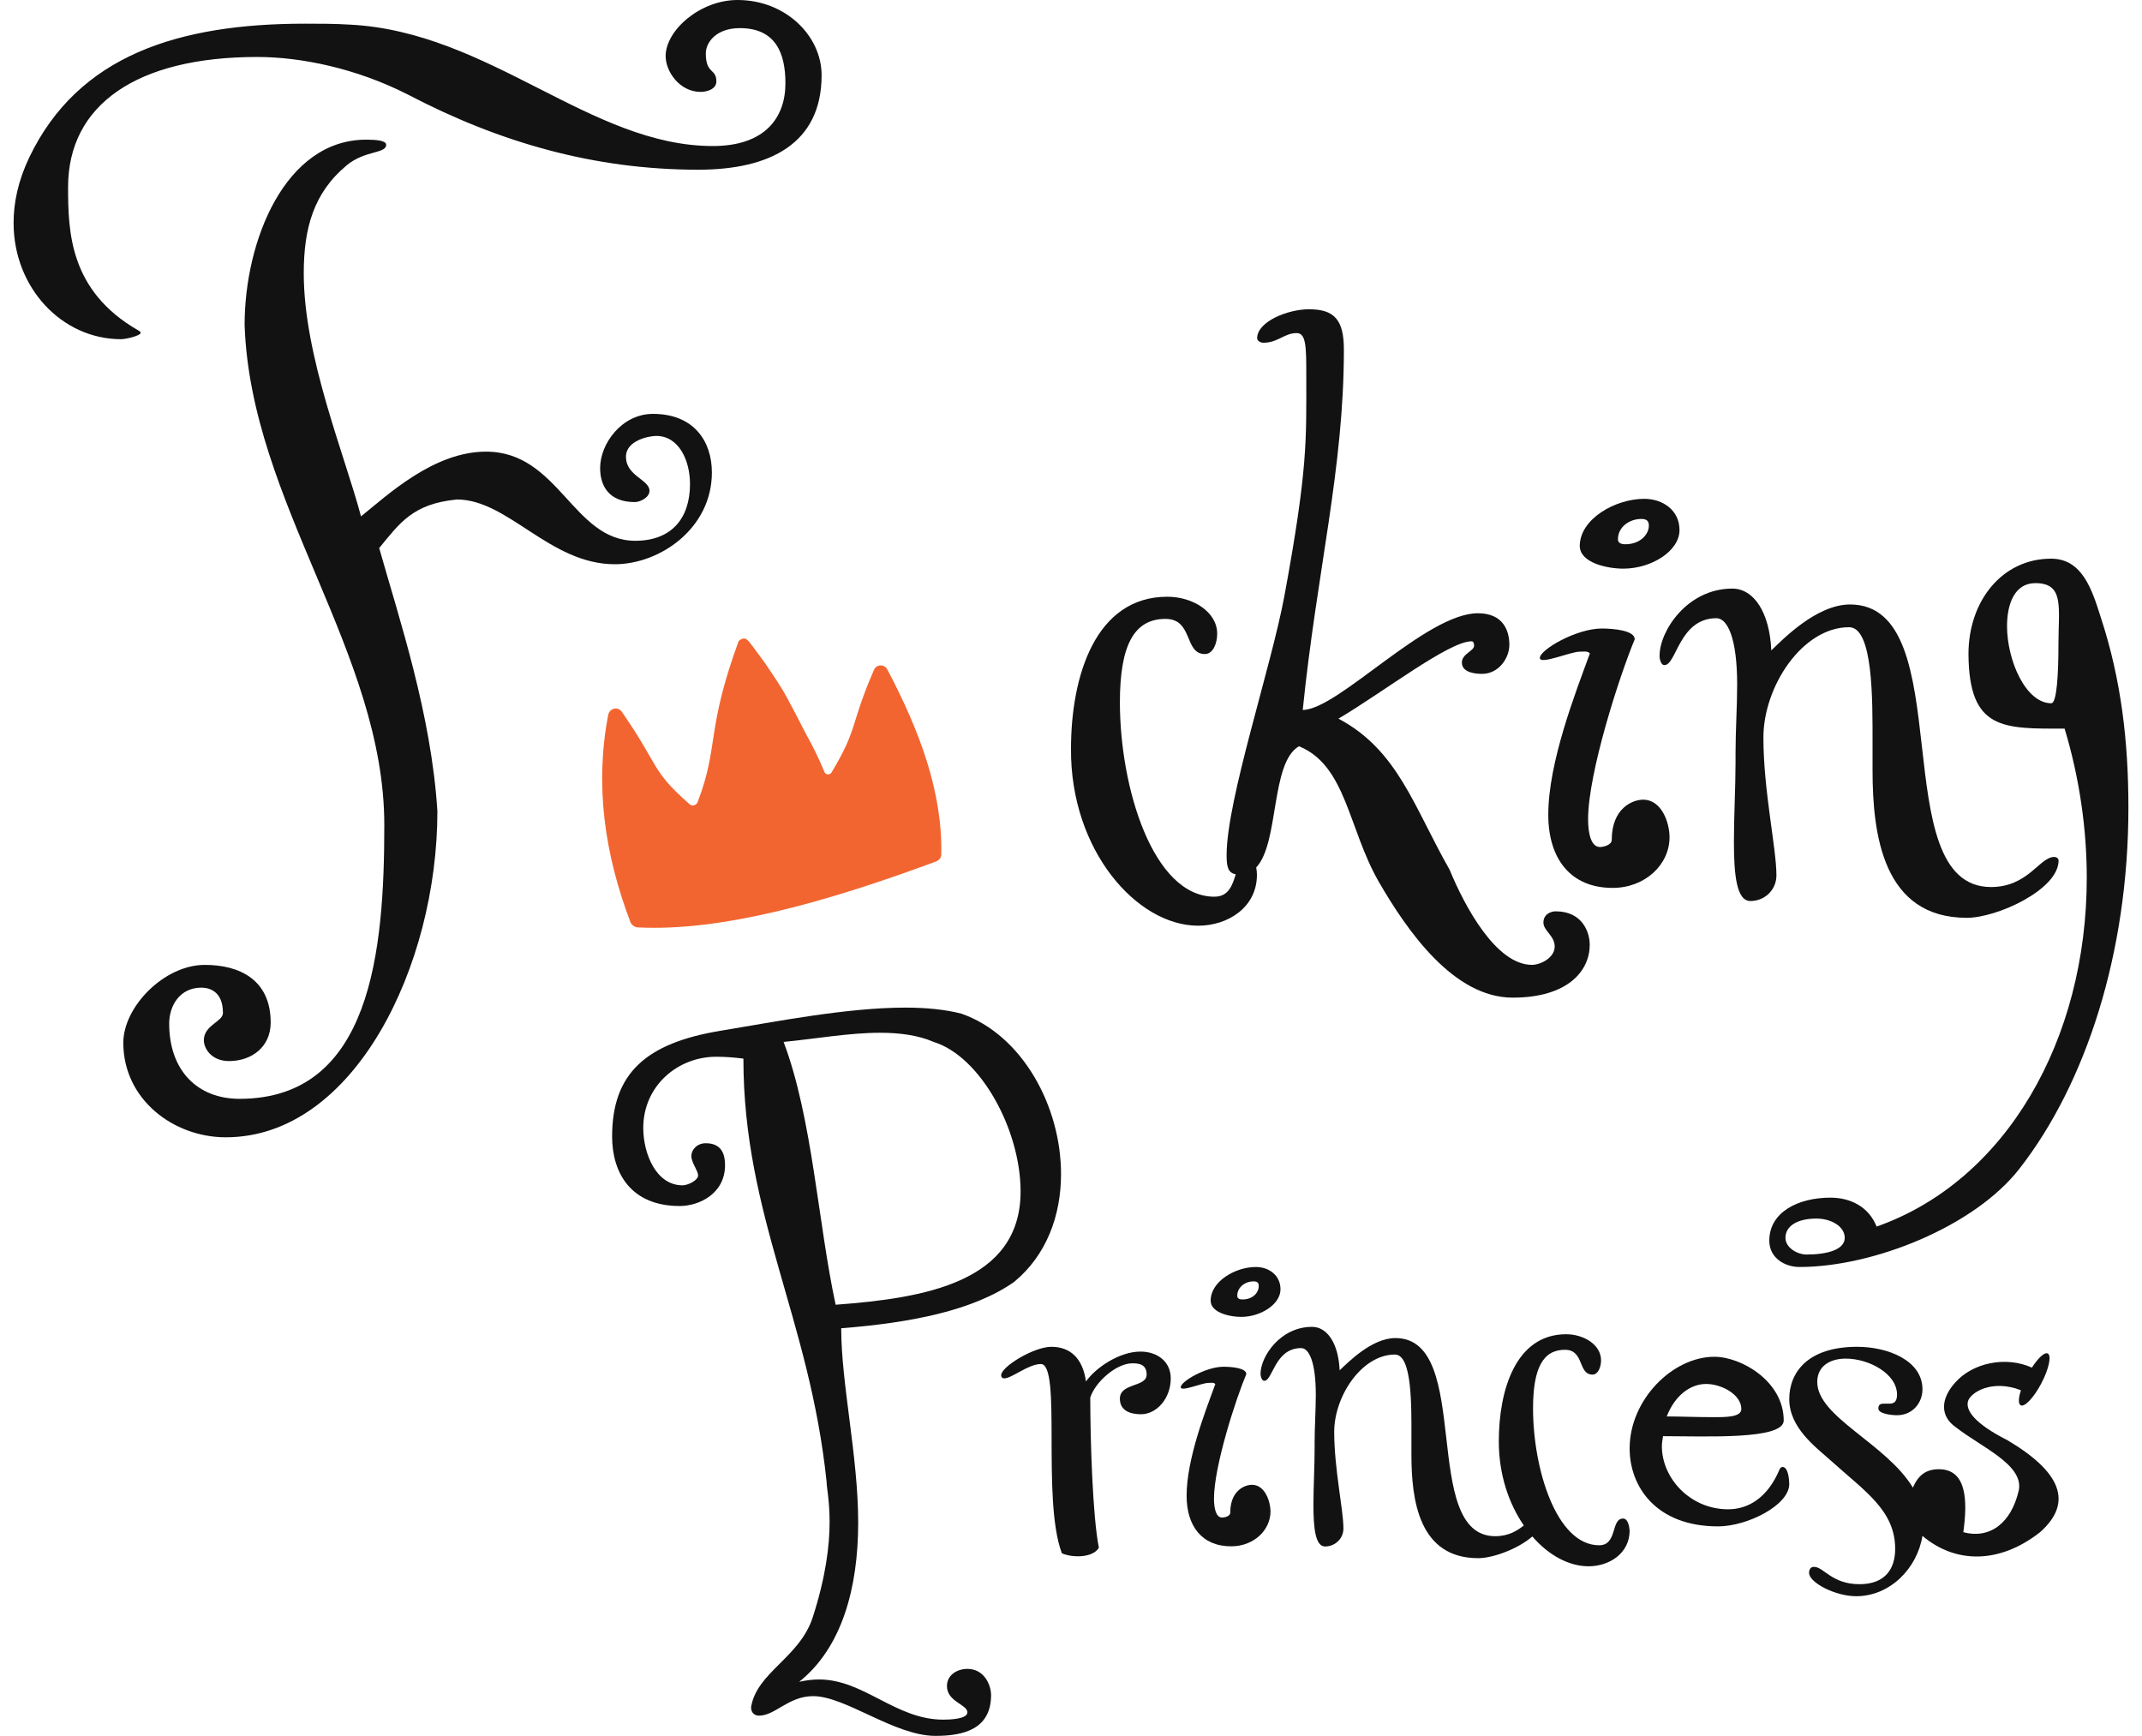
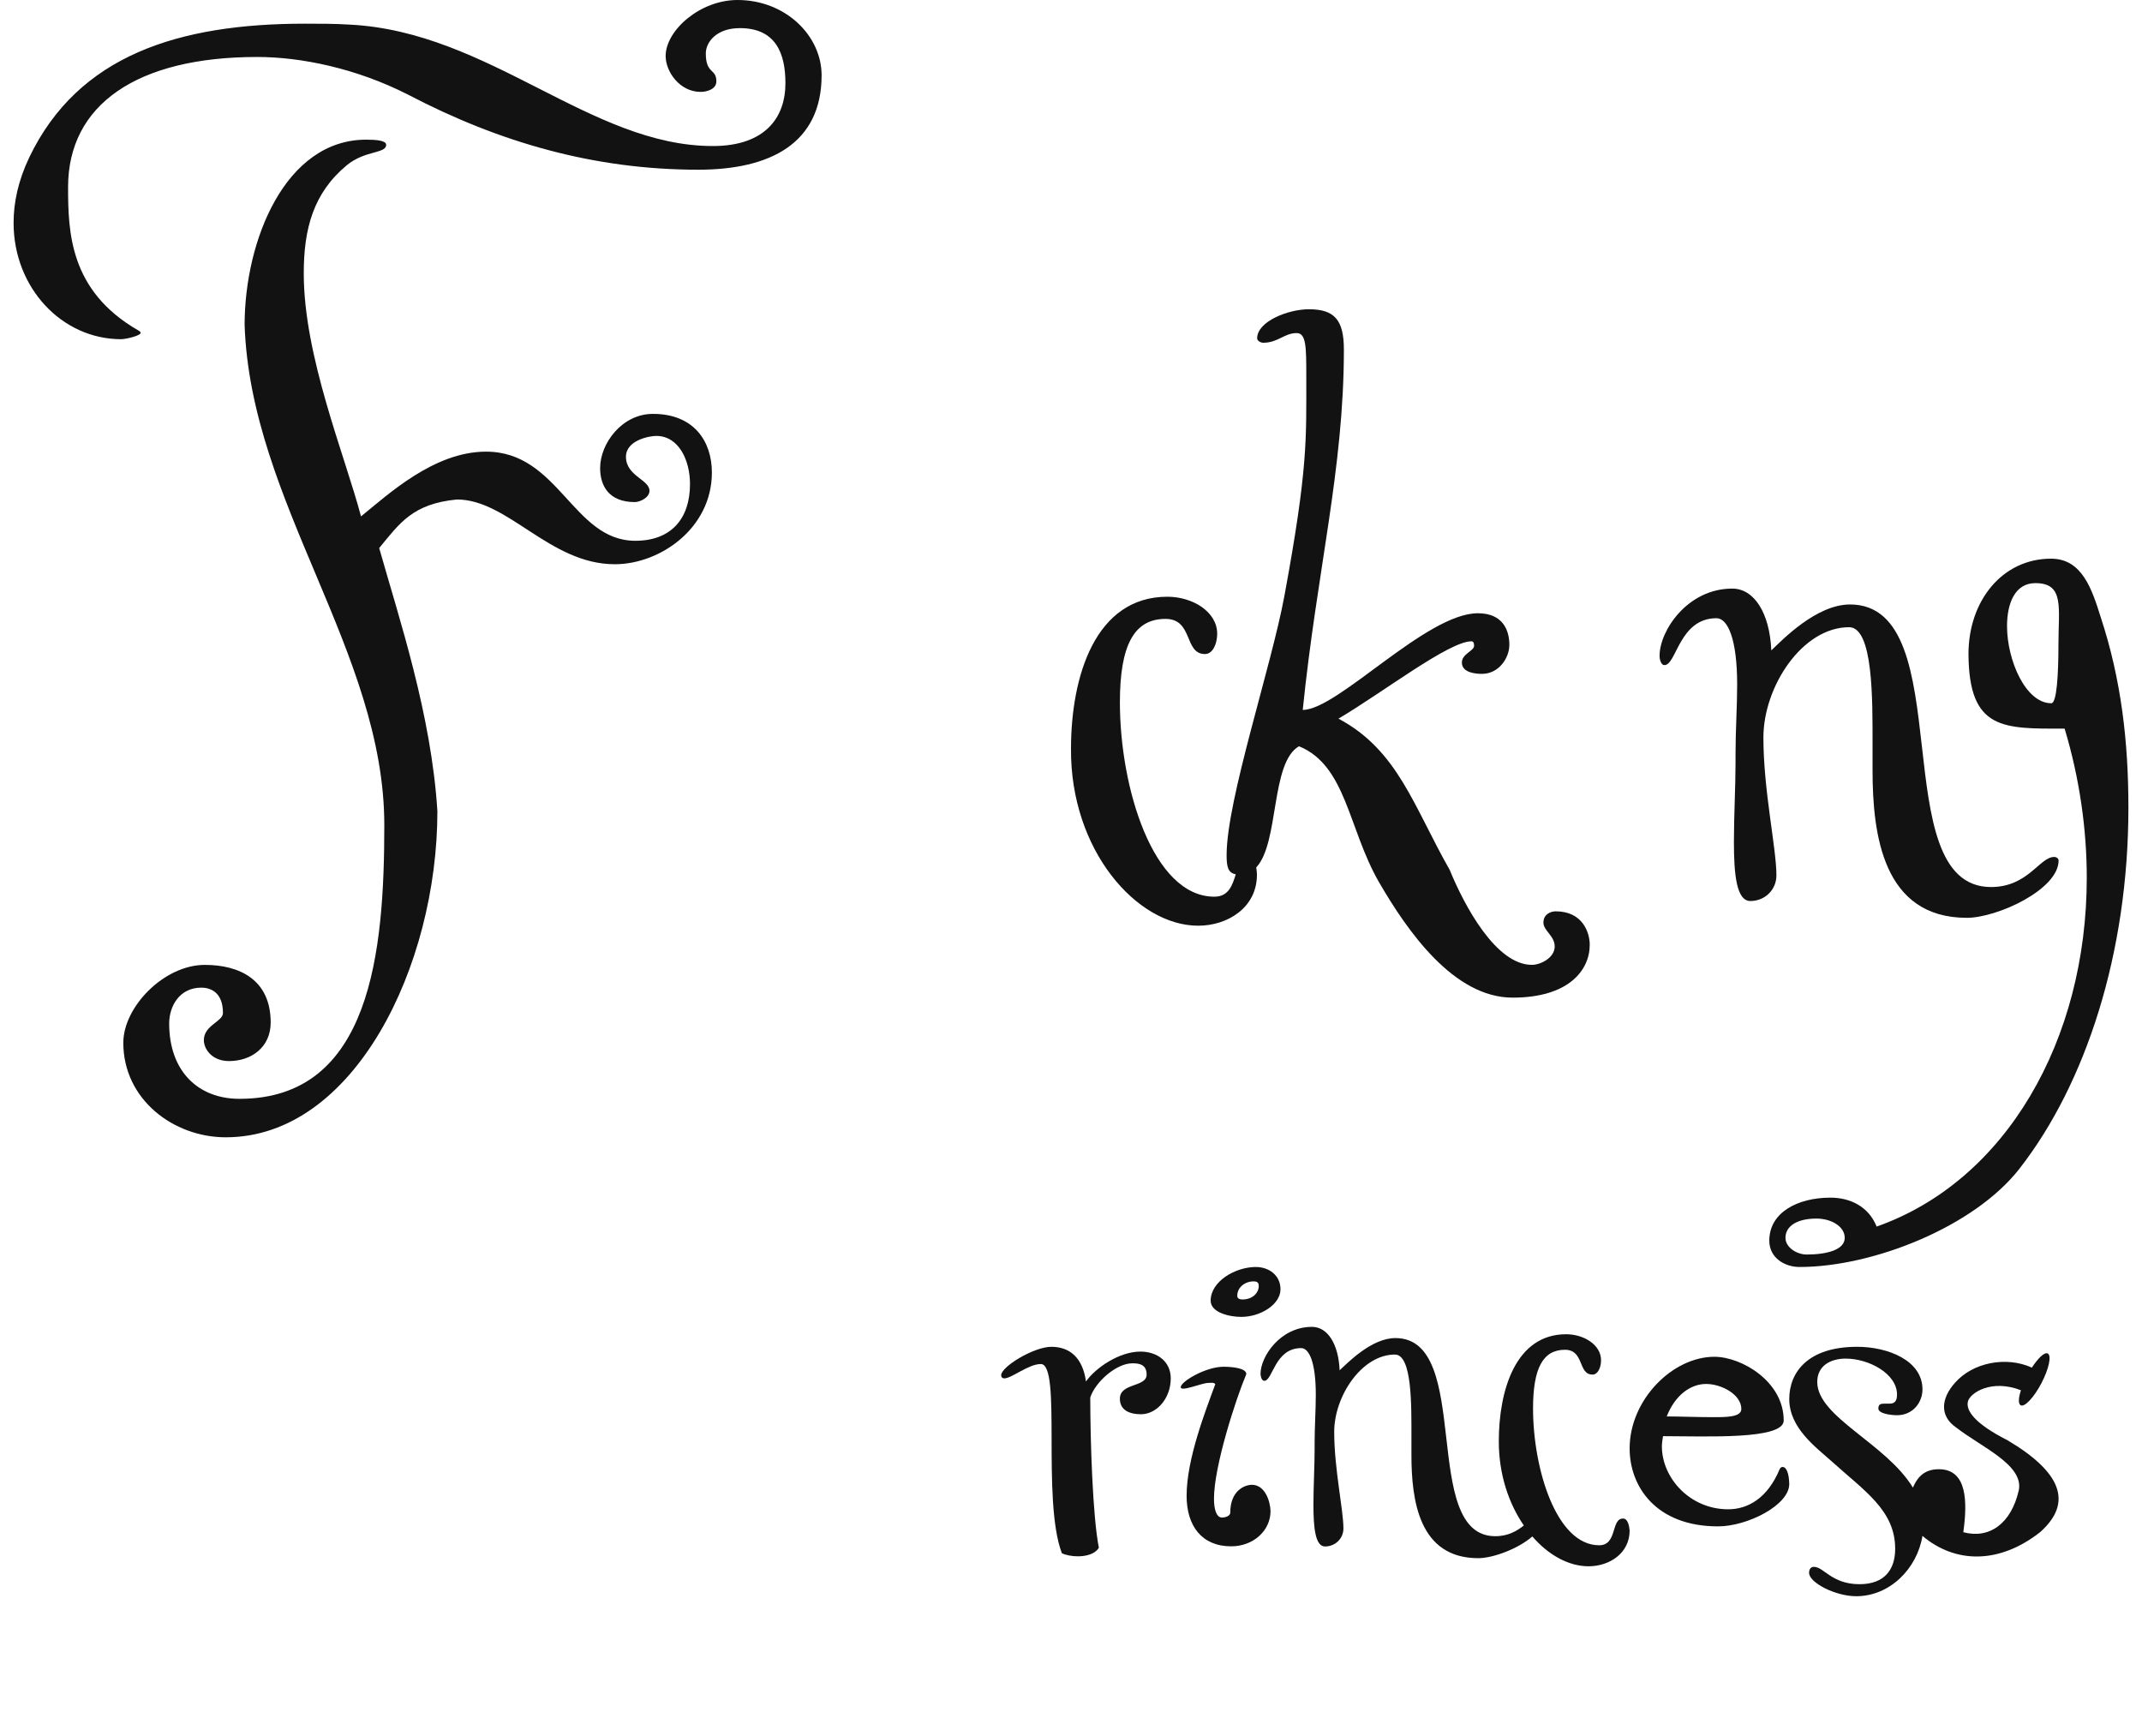
<svg xmlns="http://www.w3.org/2000/svg" width="116" height="94" viewBox="0 0 116 94" fill="none">
  <path d="M7.617 18.025C7.617 17.974 7.567 17.936 7.477 17.885C3.776 15.753 3.687 12.579 3.687 10.13C3.687 5.687 7.388 3.085 13.927 3.085C16.293 3.085 19.282 3.694 22.081 5.116C27.054 7.718 32.181 9.19 37.816 9.19C41.708 9.19 44.494 7.769 44.494 4.075C44.494 1.942 42.548 0 39.94 0C37.905 0 36.048 1.65 36.048 3.034C36.048 3.884 36.811 4.976 37.943 4.976C38.274 4.976 38.795 4.836 38.795 4.405C38.795 3.694 38.223 4.024 38.223 2.894C38.223 2.285 38.795 1.523 40.067 1.523C42.014 1.523 42.535 2.894 42.535 4.506C42.535 6.398 41.403 7.908 38.605 7.908C31.965 7.908 26.52 1.714 18.939 1.333C18.137 1.282 17.285 1.282 16.522 1.282C9.691 1.282 4.246 2.983 1.588 8.517C0.977 9.8 0.736 10.98 0.736 12.072C0.736 15.575 3.343 18.368 6.562 18.368C6.905 18.355 7.617 18.165 7.617 18.025Z" fill="#121212" />
  <path d="M24.746 27.048C27.52 27.048 29.776 30.554 33.294 30.554C35.74 30.554 38.552 28.611 38.552 25.588C38.552 23.886 37.568 22.412 35.362 22.412C33.672 22.412 32.5 24.025 32.5 25.346C32.5 26.299 32.966 27.188 34.378 27.188C34.656 27.188 35.173 26.947 35.173 26.578C35.173 25.969 33.899 25.778 33.899 24.736C33.899 23.835 35.173 23.606 35.538 23.606C36.761 23.606 37.367 24.927 37.367 26.21C37.367 28.103 36.333 29.284 34.404 29.284C31.024 29.284 30.268 24.457 26.322 24.457C23.497 24.457 21.014 26.782 19.551 27.963C18.656 24.597 16.45 19.3 16.45 14.803C16.45 12.39 16.966 10.446 18.795 8.935C19.778 8.135 20.913 8.325 20.913 7.842C20.913 7.601 20.345 7.563 19.828 7.563C15.453 7.563 13.247 13.012 13.247 17.598C13.575 27.213 20.812 35.305 20.812 44.679C20.812 51.5 20.106 59.503 12.97 59.503C10.713 59.503 9.162 57.991 9.162 55.425C9.162 54.473 9.729 53.482 10.902 53.482C11.331 53.482 12.074 53.672 12.074 54.854C12.074 55.324 11.04 55.514 11.04 56.327C11.04 56.797 11.469 57.458 12.402 57.458C13.625 57.458 14.659 56.696 14.659 55.374C14.659 53.05 12.97 52.25 11.091 52.25C8.885 52.25 6.678 54.523 6.678 56.467C6.678 59.541 9.401 61.586 12.226 61.586C19.185 61.586 23.687 52.301 23.687 43.93C23.359 38.671 21.619 33.514 20.535 29.678C21.644 28.331 22.35 27.277 24.746 27.048Z" fill="#121212" />
  <path d="M64.886 50.128C66.503 50.128 68.069 49.132 68.069 47.37C68.069 47.255 68.056 47.114 68.03 46.974C69.29 45.633 68.794 41.304 70.347 40.41C72.905 41.457 73.007 44.841 74.662 47.74C76.227 50.447 78.735 54.023 81.917 54.023C84.946 54.023 86.092 52.542 86.092 51.162C86.092 50.498 85.71 49.349 84.246 49.349C84.004 49.349 83.584 49.489 83.584 49.962C83.584 50.396 84.195 50.677 84.195 51.252C84.195 51.865 83.432 52.248 82.961 52.248C81.013 52.248 79.308 49.055 78.506 47.102C76.558 43.679 75.706 40.627 72.485 38.916C74.904 37.486 78.468 34.727 79.689 34.727C79.83 34.727 79.829 34.919 79.829 34.97C79.829 35.251 79.168 35.404 79.168 35.877C79.168 36.451 79.97 36.49 80.262 36.49C81.166 36.49 81.739 35.634 81.739 34.919C81.739 34.153 81.408 33.208 80.033 33.208C77.233 33.208 72.447 38.443 70.55 38.443C71.314 30.922 72.778 25.405 72.778 18.931C72.778 17.309 72.256 16.747 70.882 16.747C69.749 16.747 68.081 17.411 68.081 18.318C68.081 18.458 68.272 18.56 68.412 18.56C69.214 18.56 69.545 18.037 70.22 18.037C70.742 18.037 70.742 18.803 70.742 20.412C70.742 23.834 70.831 25.367 69.558 32.263C68.845 36.119 66.427 43.309 66.427 46.31C66.427 46.935 66.503 47.267 66.923 47.344C66.745 47.906 66.554 48.557 65.765 48.557C62.443 48.557 60.648 42.658 60.648 38.035C60.648 34.944 61.411 33.514 63.117 33.514C64.632 33.514 64.11 35.417 65.255 35.417C65.688 35.417 65.917 34.842 65.917 34.319C65.917 33.131 64.594 32.314 63.219 32.314C59.324 32.314 58 36.605 58 40.55C57.962 46.042 61.564 50.128 64.886 50.128Z" fill="#121212" />
-   <path d="M87.91 30.793C89.439 30.793 90.954 29.839 90.954 28.701C90.954 27.648 90.071 27.012 89.043 27.012C87.475 27.012 85.552 28.101 85.552 29.57C85.565 30.475 87.027 30.793 87.91 30.793ZM88.898 28.101C89.241 28.101 89.294 28.285 89.294 28.468C89.294 28.921 88.846 29.472 88.016 29.472C87.765 29.472 87.62 29.386 87.62 29.202C87.62 28.554 88.213 28.101 88.898 28.101Z" fill="#121212" />
-   <path d="M85.547 35.29C85.781 35.29 85.966 35.239 86.101 35.381C85.325 37.504 83.847 41.271 83.847 44.119C83.847 46.488 85.042 48.081 87.334 48.081C89.083 48.081 90.414 46.825 90.414 45.336C90.414 44.559 89.995 43.304 88.984 43.304C88.393 43.304 87.284 43.783 87.284 45.479C87.284 45.763 86.828 45.867 86.644 45.867C86.188 45.867 86.003 45.194 86.003 44.365C86.003 41.854 87.703 36.598 88.529 34.617C88.529 34.138 87.383 34.035 86.742 34.035C85.362 34.035 83.391 35.187 83.391 35.627C83.391 36.015 85.042 35.29 85.547 35.29Z" fill="#121212" />
  <path d="M90.139 36.016C90.793 36.016 90.932 33.477 92.957 33.477C93.56 33.477 94.076 34.58 94.076 37.068C94.076 38.261 93.988 39.556 93.988 40.8V41.326C93.988 42.57 93.9 44.199 93.9 45.584C93.9 47.354 94.038 48.791 94.793 48.791C95.585 48.791 96.202 48.175 96.202 47.405C96.202 45.918 95.497 42.814 95.497 39.941C95.497 37.17 97.61 33.964 100.138 33.964C101.446 33.964 101.408 37.889 101.408 40.274V41.711C101.408 45.199 101.974 49.701 106.515 49.701C108.15 49.701 111.483 48.175 111.483 46.597C111.483 46.508 111.395 46.405 111.244 46.405C110.451 46.405 109.835 48.034 107.823 48.034C102.012 48.034 106.188 32.733 100.189 32.733C98.365 32.733 96.529 34.644 95.925 35.221C95.837 33.169 94.982 31.873 93.812 31.873C91.372 31.873 89.875 34.169 89.875 35.503C89.863 35.58 89.913 36.016 90.139 36.016Z" fill="#121212" />
  <path d="M111.81 39.457C112.622 42.156 113.009 44.918 113.009 47.528C113.009 56.312 108.64 63.95 101.629 66.42C101.19 65.325 100.185 64.854 99.128 64.854C97.35 64.854 95.816 65.656 95.816 67.183C95.816 68.138 96.68 68.609 97.453 68.609C101.435 68.609 106.913 66.432 109.362 63.288C112.957 58.68 115.264 51.614 115.264 43.734C115.264 40.17 114.878 36.809 113.769 33.435C113.292 31.921 112.764 30.253 111.076 30.253C108.434 30.253 106.603 32.532 106.603 35.421C106.629 39.559 108.498 39.457 111.81 39.457ZM97.84 67.934C97.311 67.934 96.692 67.553 96.692 67.031C96.692 66.369 97.363 65.987 98.368 65.987C99.18 65.987 99.902 66.42 99.902 67.031C99.902 67.693 98.896 67.934 97.84 67.934ZM110.225 31.577C111.81 31.577 111.475 32.901 111.475 34.9C111.475 36.516 111.385 38.082 111.089 38.082C109.697 38.082 108.691 35.752 108.691 33.907C108.691 32.672 109.117 31.577 110.225 31.577Z" fill="#121212" />
-   <path d="M52.389 90.372C51.835 90.372 51.282 90.703 51.282 91.301C51.282 92.154 52.389 92.294 52.389 92.727C52.389 93.096 51.407 93.121 51.08 93.121C48.501 93.121 46.777 90.945 44.361 90.945C44.034 90.945 43.681 90.983 43.279 91.072C45.594 89.226 46.475 85.993 46.475 82.454C46.475 78.851 45.556 74.956 45.556 71.926C49.306 71.634 52.703 70.972 54.918 69.419C56.68 67.967 57.46 65.816 57.46 63.576C57.46 59.91 55.371 56.052 52.074 54.894C51.193 54.665 50.149 54.563 49.042 54.563C45.846 54.563 41.995 55.327 38.988 55.823C35.012 56.485 33.149 58.102 33.149 61.539C33.149 63.55 34.194 65.307 36.811 65.307C37.855 65.307 39.265 64.645 39.265 63.092C39.265 62.532 39.101 61.908 38.22 61.908C37.73 61.908 37.44 62.277 37.44 62.596C37.44 62.965 37.805 63.385 37.805 63.652C37.805 63.919 37.252 64.187 36.962 64.187C35.528 64.187 34.836 62.468 34.836 61.081C34.836 58.802 36.698 57.224 38.787 57.224C39.277 57.224 39.768 57.262 40.259 57.325C40.259 65.841 43.845 71.392 44.764 80.239C44.764 80.532 44.927 81.257 44.927 82.416C44.927 83.676 44.726 85.382 44.008 87.597C43.291 89.773 40.976 90.563 40.674 92.447C40.674 92.816 40.938 92.905 41.102 92.905C41.983 92.905 42.7 91.848 44.034 91.848C45.795 91.848 48.438 94 50.665 94C52.238 94 53.672 93.605 53.672 91.785C53.66 91.186 53.27 90.372 52.389 90.372ZM42.436 56.422C44.134 56.256 45.997 55.925 47.658 55.925C48.702 55.925 49.709 56.052 50.564 56.422C53.106 57.211 55.27 61.182 55.27 64.518C55.27 69.444 50.048 70.297 45.254 70.653C44.298 66.223 43.996 60.546 42.436 56.422Z" fill="#121212" />
  <path d="M61.76 73.19C60.621 73.19 59.341 74.058 58.81 74.809C58.642 73.566 57.97 72.931 56.935 72.931C55.99 72.931 54.218 74.006 54.218 74.472C54.218 74.576 54.283 74.641 54.386 74.641C54.788 74.641 55.693 73.864 56.366 73.864C57.504 73.864 56.404 81.181 57.504 84.108C57.711 84.211 58.047 84.276 58.37 84.276C58.836 84.276 59.315 84.147 59.509 83.81C59.172 82.126 59.043 77.969 59.043 75.677C59.315 74.835 60.453 73.825 61.32 73.825C61.656 73.825 62.096 73.864 62.096 74.433C62.096 75.133 60.647 74.874 60.647 75.742C60.647 76.376 61.19 76.583 61.785 76.583C62.652 76.583 63.402 75.716 63.402 74.641C63.402 73.721 62.665 73.19 61.76 73.19Z" fill="#121212" />
  <path d="M65.563 70.431C65.563 71.084 66.594 71.311 67.216 71.311C68.274 71.311 69.345 70.632 69.345 69.816C69.345 69.062 68.723 68.609 68.009 68.609C66.899 68.609 65.563 69.388 65.563 70.431ZM68.168 69.652C68.168 69.979 67.864 70.368 67.282 70.368C67.11 70.368 67.004 70.305 67.004 70.167C67.004 69.715 67.414 69.388 67.89 69.388C68.141 69.388 68.168 69.514 68.168 69.652Z" fill="#121212" />
  <path d="M67.8 80.404C67.384 80.404 66.625 80.738 66.625 81.909C66.625 82.115 66.306 82.179 66.184 82.179C65.865 82.179 65.743 81.716 65.743 81.15C65.743 79.413 66.918 75.773 67.494 74.41C67.494 74.076 66.698 74.011 66.257 74.011C65.302 74.011 63.943 74.809 63.943 75.117C63.943 75.388 65.082 74.886 65.437 74.886C65.596 74.886 65.718 74.847 65.816 74.95C65.277 76.416 64.261 79.015 64.261 80.996C64.261 82.629 65.082 83.735 66.674 83.735C67.886 83.735 68.805 82.874 68.805 81.832C68.792 81.279 68.498 80.404 67.8 80.404Z" fill="#121212" />
  <path d="M87.895 82.231C87.23 82.231 87.601 83.678 86.603 83.678C84.275 83.678 83.022 79.516 83.022 76.272C83.022 74.087 83.559 73.092 84.749 73.092C85.81 73.092 85.439 74.436 86.245 74.436C86.539 74.436 86.705 74.035 86.705 73.66C86.705 72.82 85.772 72.251 84.813 72.251C82.089 72.251 81.168 75.263 81.168 78.055C81.168 79.839 81.705 81.416 82.523 82.606C82.165 82.89 81.692 83.187 80.976 83.187C76.858 83.187 79.812 72.458 75.567 72.458C74.275 72.458 72.983 73.802 72.548 74.203C72.484 72.755 71.883 71.851 71.052 71.851C69.326 71.851 68.264 73.466 68.264 74.397C68.264 74.462 68.303 74.772 68.469 74.772C68.929 74.772 69.032 73.001 70.464 73.001C70.899 73.001 71.257 73.777 71.257 75.522C71.257 76.362 71.193 77.267 71.193 78.133V78.508C71.193 79.374 71.129 80.524 71.129 81.494C71.129 82.735 71.231 83.743 71.756 83.743C72.318 83.743 72.753 83.304 72.753 82.774C72.753 81.74 72.254 79.555 72.254 77.538C72.254 75.599 73.751 73.35 75.541 73.35C76.475 73.35 76.436 76.103 76.436 77.771V78.779C76.436 81.222 76.833 84.377 80.055 84.377C80.848 84.377 82.217 83.872 82.984 83.2C83.866 84.222 84.966 84.816 86.028 84.816C87.153 84.816 88.253 84.118 88.253 82.877C88.227 82.606 88.15 82.231 87.895 82.231Z" fill="#121212" />
  <path d="M96.535 79.438C96.472 79.438 96.41 79.477 96.373 79.568C95.724 81.118 94.664 81.73 93.591 81.73C91.521 81.73 89.999 80.037 89.999 78.317C89.999 78.148 90.036 77.939 90.061 77.77C92.356 77.77 96.597 77.978 96.597 76.923C96.597 74.8 94.302 73.471 92.843 73.471C90.573 73.471 88.253 75.803 88.253 78.434C88.253 80.493 89.675 82.655 93.042 82.655C94.626 82.655 96.897 81.509 96.897 80.362C96.884 79.815 96.759 79.438 96.535 79.438ZM92.394 74.943C93.23 74.943 94.302 75.516 94.302 76.298C94.302 76.741 93.491 76.741 92.78 76.741C91.945 76.741 90.934 76.702 90.261 76.702C90.71 75.555 91.546 74.943 92.394 74.943Z" fill="#121212" />
-   <path d="M34.533 50.219C38.998 50.449 44.616 48.904 50.71 46.643C50.861 46.579 50.974 46.439 50.974 46.273C51.049 42.889 49.795 39.556 48.052 36.249C47.889 35.942 47.45 35.968 47.325 36.287C46.008 39.326 46.497 39.377 45.055 41.791C44.979 41.969 44.729 41.982 44.653 41.816C44.34 41.05 44.039 40.463 43.776 39.977C43.763 39.965 43.725 39.888 43.663 39.773C43.55 39.556 43.462 39.39 43.437 39.339C43.387 39.224 43.261 39.007 43.036 38.56C42.722 37.973 42.572 37.679 42.434 37.449C42.183 37.028 41.982 36.721 41.694 36.3C41.443 35.917 41.217 35.61 41.042 35.38C40.866 35.138 40.716 34.933 40.59 34.78C40.502 34.678 40.427 34.589 40.314 34.576C40.176 34.563 40.063 34.665 40.001 34.716C38.22 39.594 38.947 40.361 37.794 43.4C37.731 43.63 37.443 43.693 37.292 43.502C35.236 41.689 35.737 41.523 33.668 38.534C33.455 38.241 33.016 38.356 32.941 38.7C32.201 42.506 32.74 46.26 34.157 49.976C34.232 50.104 34.37 50.206 34.533 50.219Z" fill="#F26530" />
  <path d="M108.711 77.988C106.904 77.074 106.449 76.361 106.575 75.885C106.689 75.434 107.839 74.659 109.444 75.284C109.305 75.71 109.292 76.023 109.431 76.098C109.646 76.211 110.151 75.672 110.556 74.896C110.96 74.12 111.111 73.407 110.897 73.294C110.72 73.207 110.379 73.532 110.037 74.058C108.622 73.419 106.828 73.795 105.88 74.871C105.11 75.722 105.034 76.674 105.918 77.287C107.296 78.364 109.595 79.315 109.33 80.692C108.913 82.532 107.713 83.345 106.323 82.97C106.563 81.242 106.487 79.665 105.135 79.565C104.288 79.515 103.871 79.916 103.593 80.554C102.128 78.151 98.413 76.736 98.413 74.834C98.413 73.957 99.133 73.57 99.954 73.57C101.205 73.57 102.734 74.383 102.734 75.522C102.734 75.948 102.532 76.01 102.305 76.01H102.014C101.85 76.01 101.723 76.048 101.723 76.273C101.723 76.561 102.443 76.636 102.734 76.636C103.581 76.636 104.111 75.96 104.111 75.234C104.111 73.67 102.241 72.931 100.573 72.931C97.882 72.931 96.897 74.333 96.897 75.76C96.897 77.325 98.337 78.364 99.158 79.102C100.99 80.754 102.633 81.793 102.633 83.871C102.633 84.972 102.077 85.786 100.7 85.786C99.196 85.786 98.766 84.847 98.236 84.847C98.034 84.847 97.971 85.01 97.971 85.173C97.971 85.698 99.386 86.437 100.523 86.437C102.342 86.437 103.821 84.947 104.111 83.17C105.868 84.659 108.243 84.722 110.48 82.97C112.299 81.355 111.604 79.703 108.711 77.988Z" fill="#121212" />
</svg>